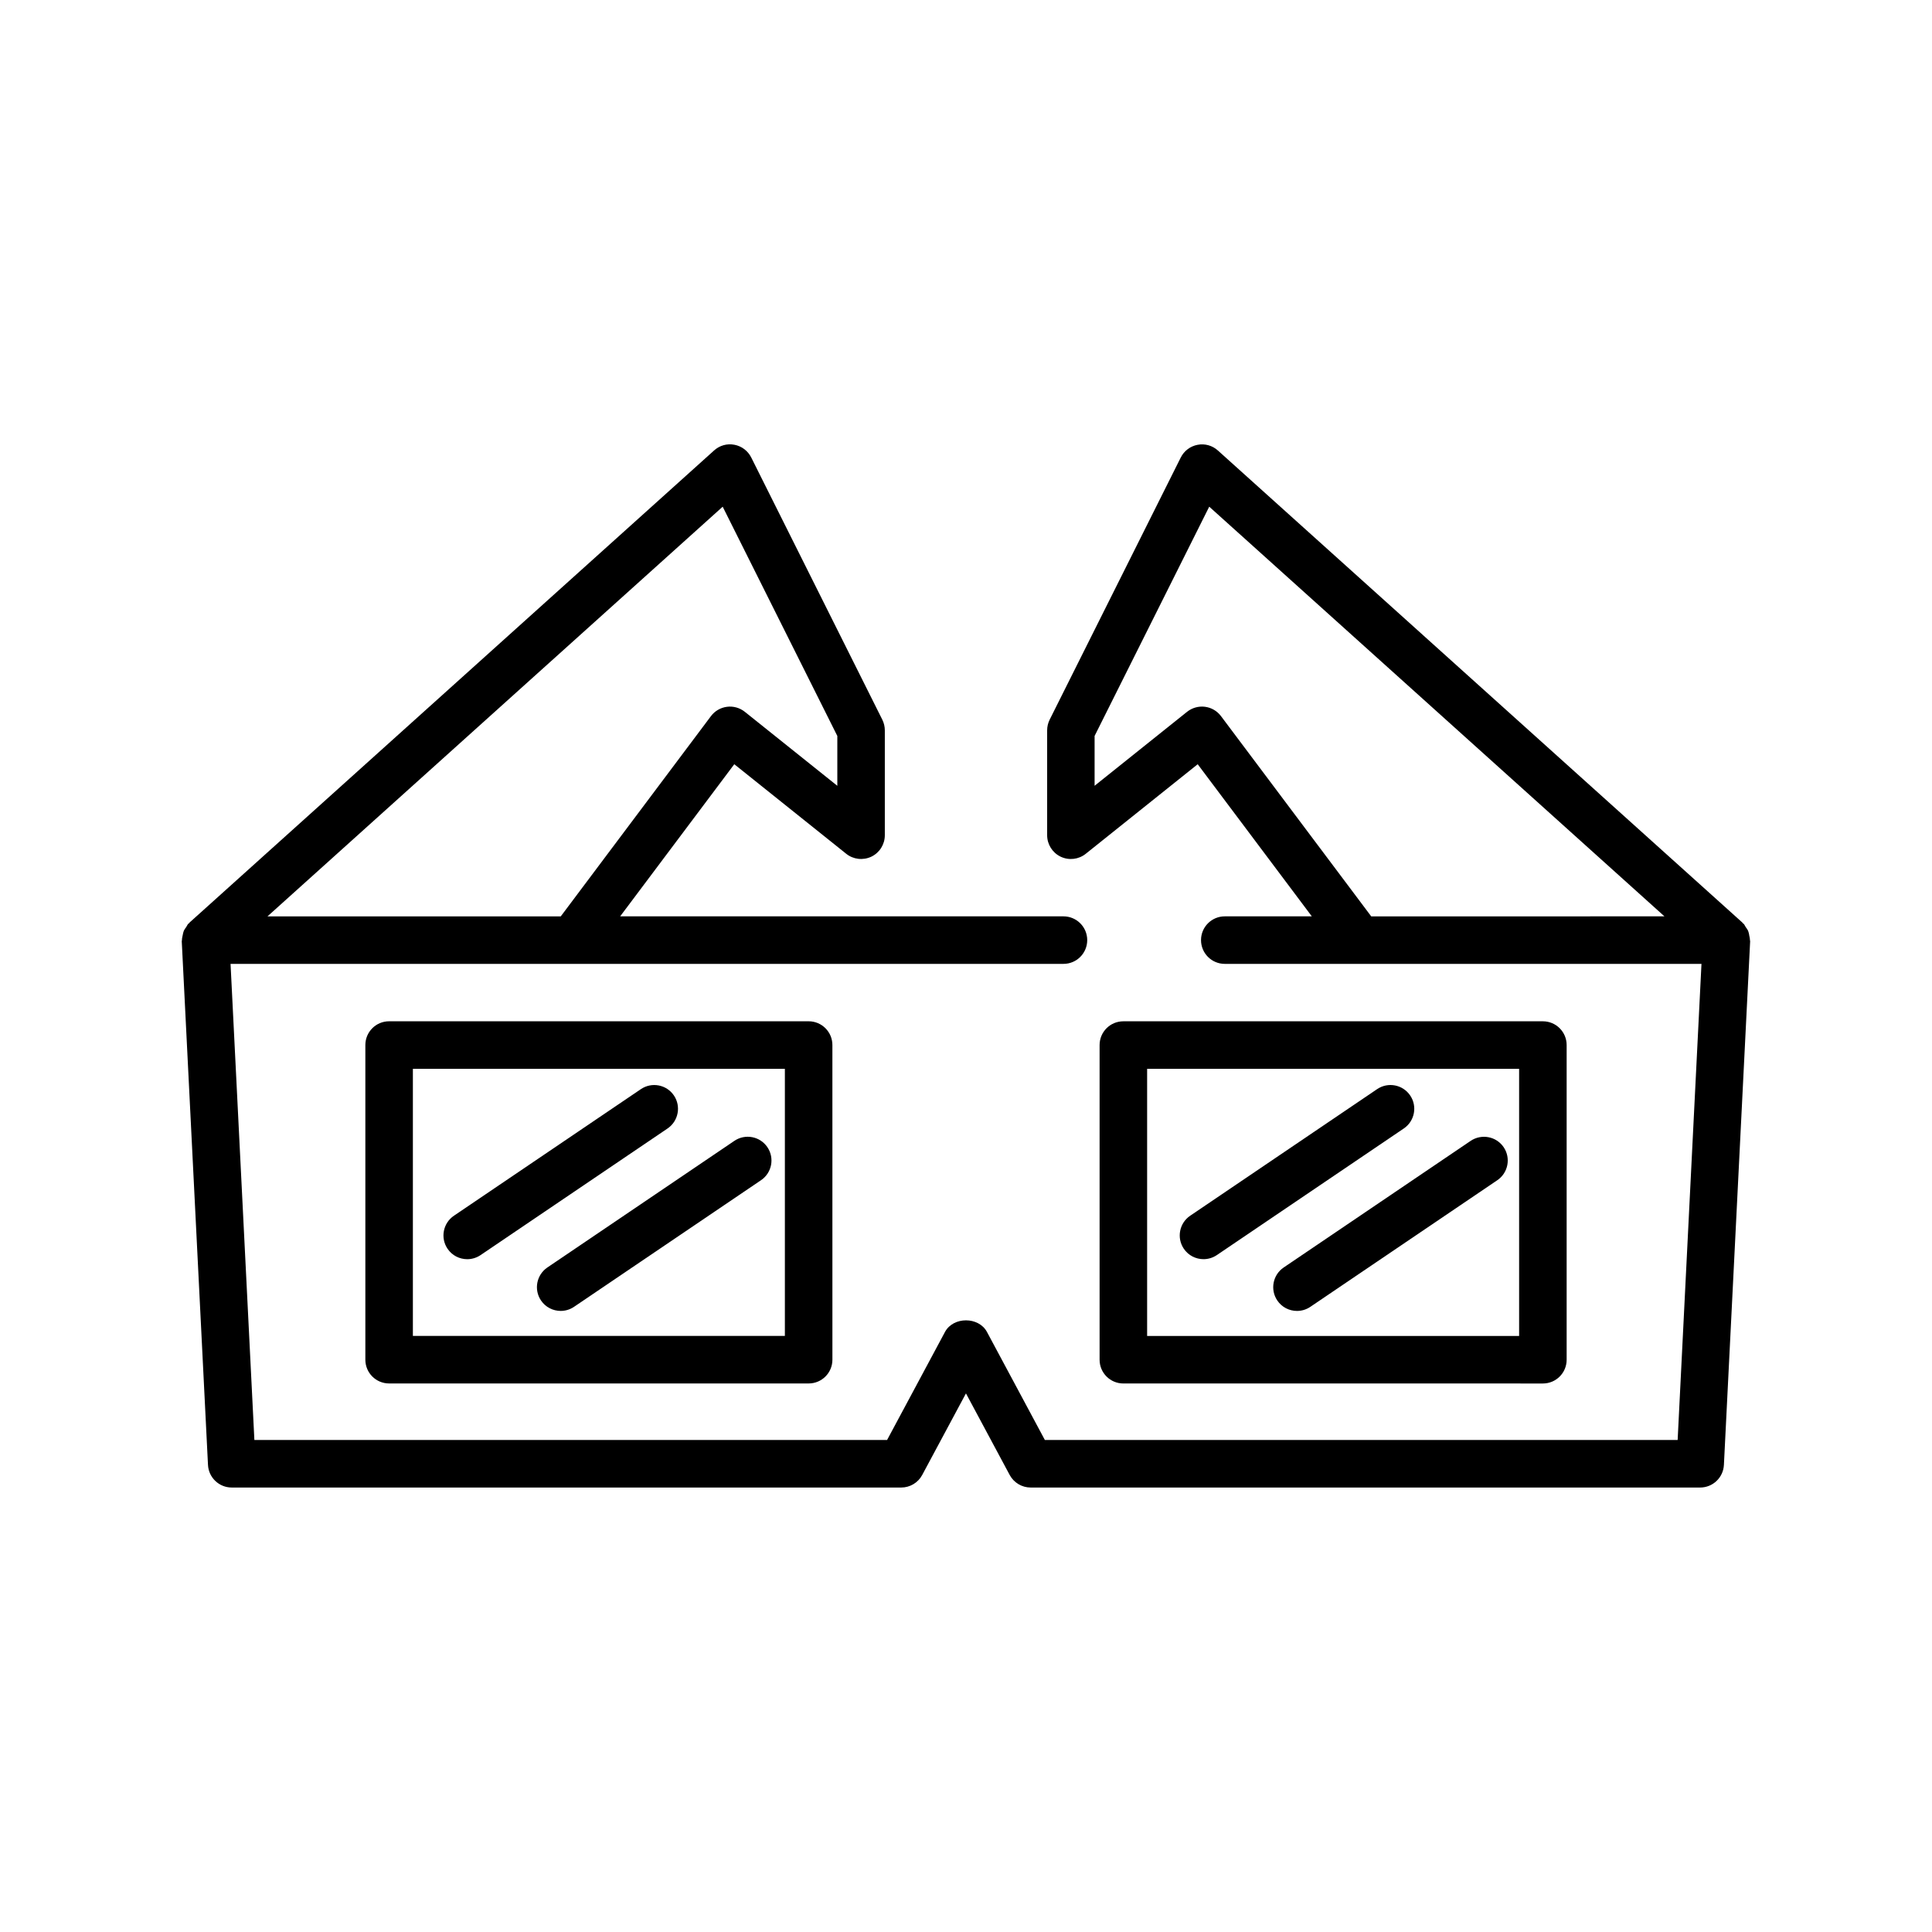
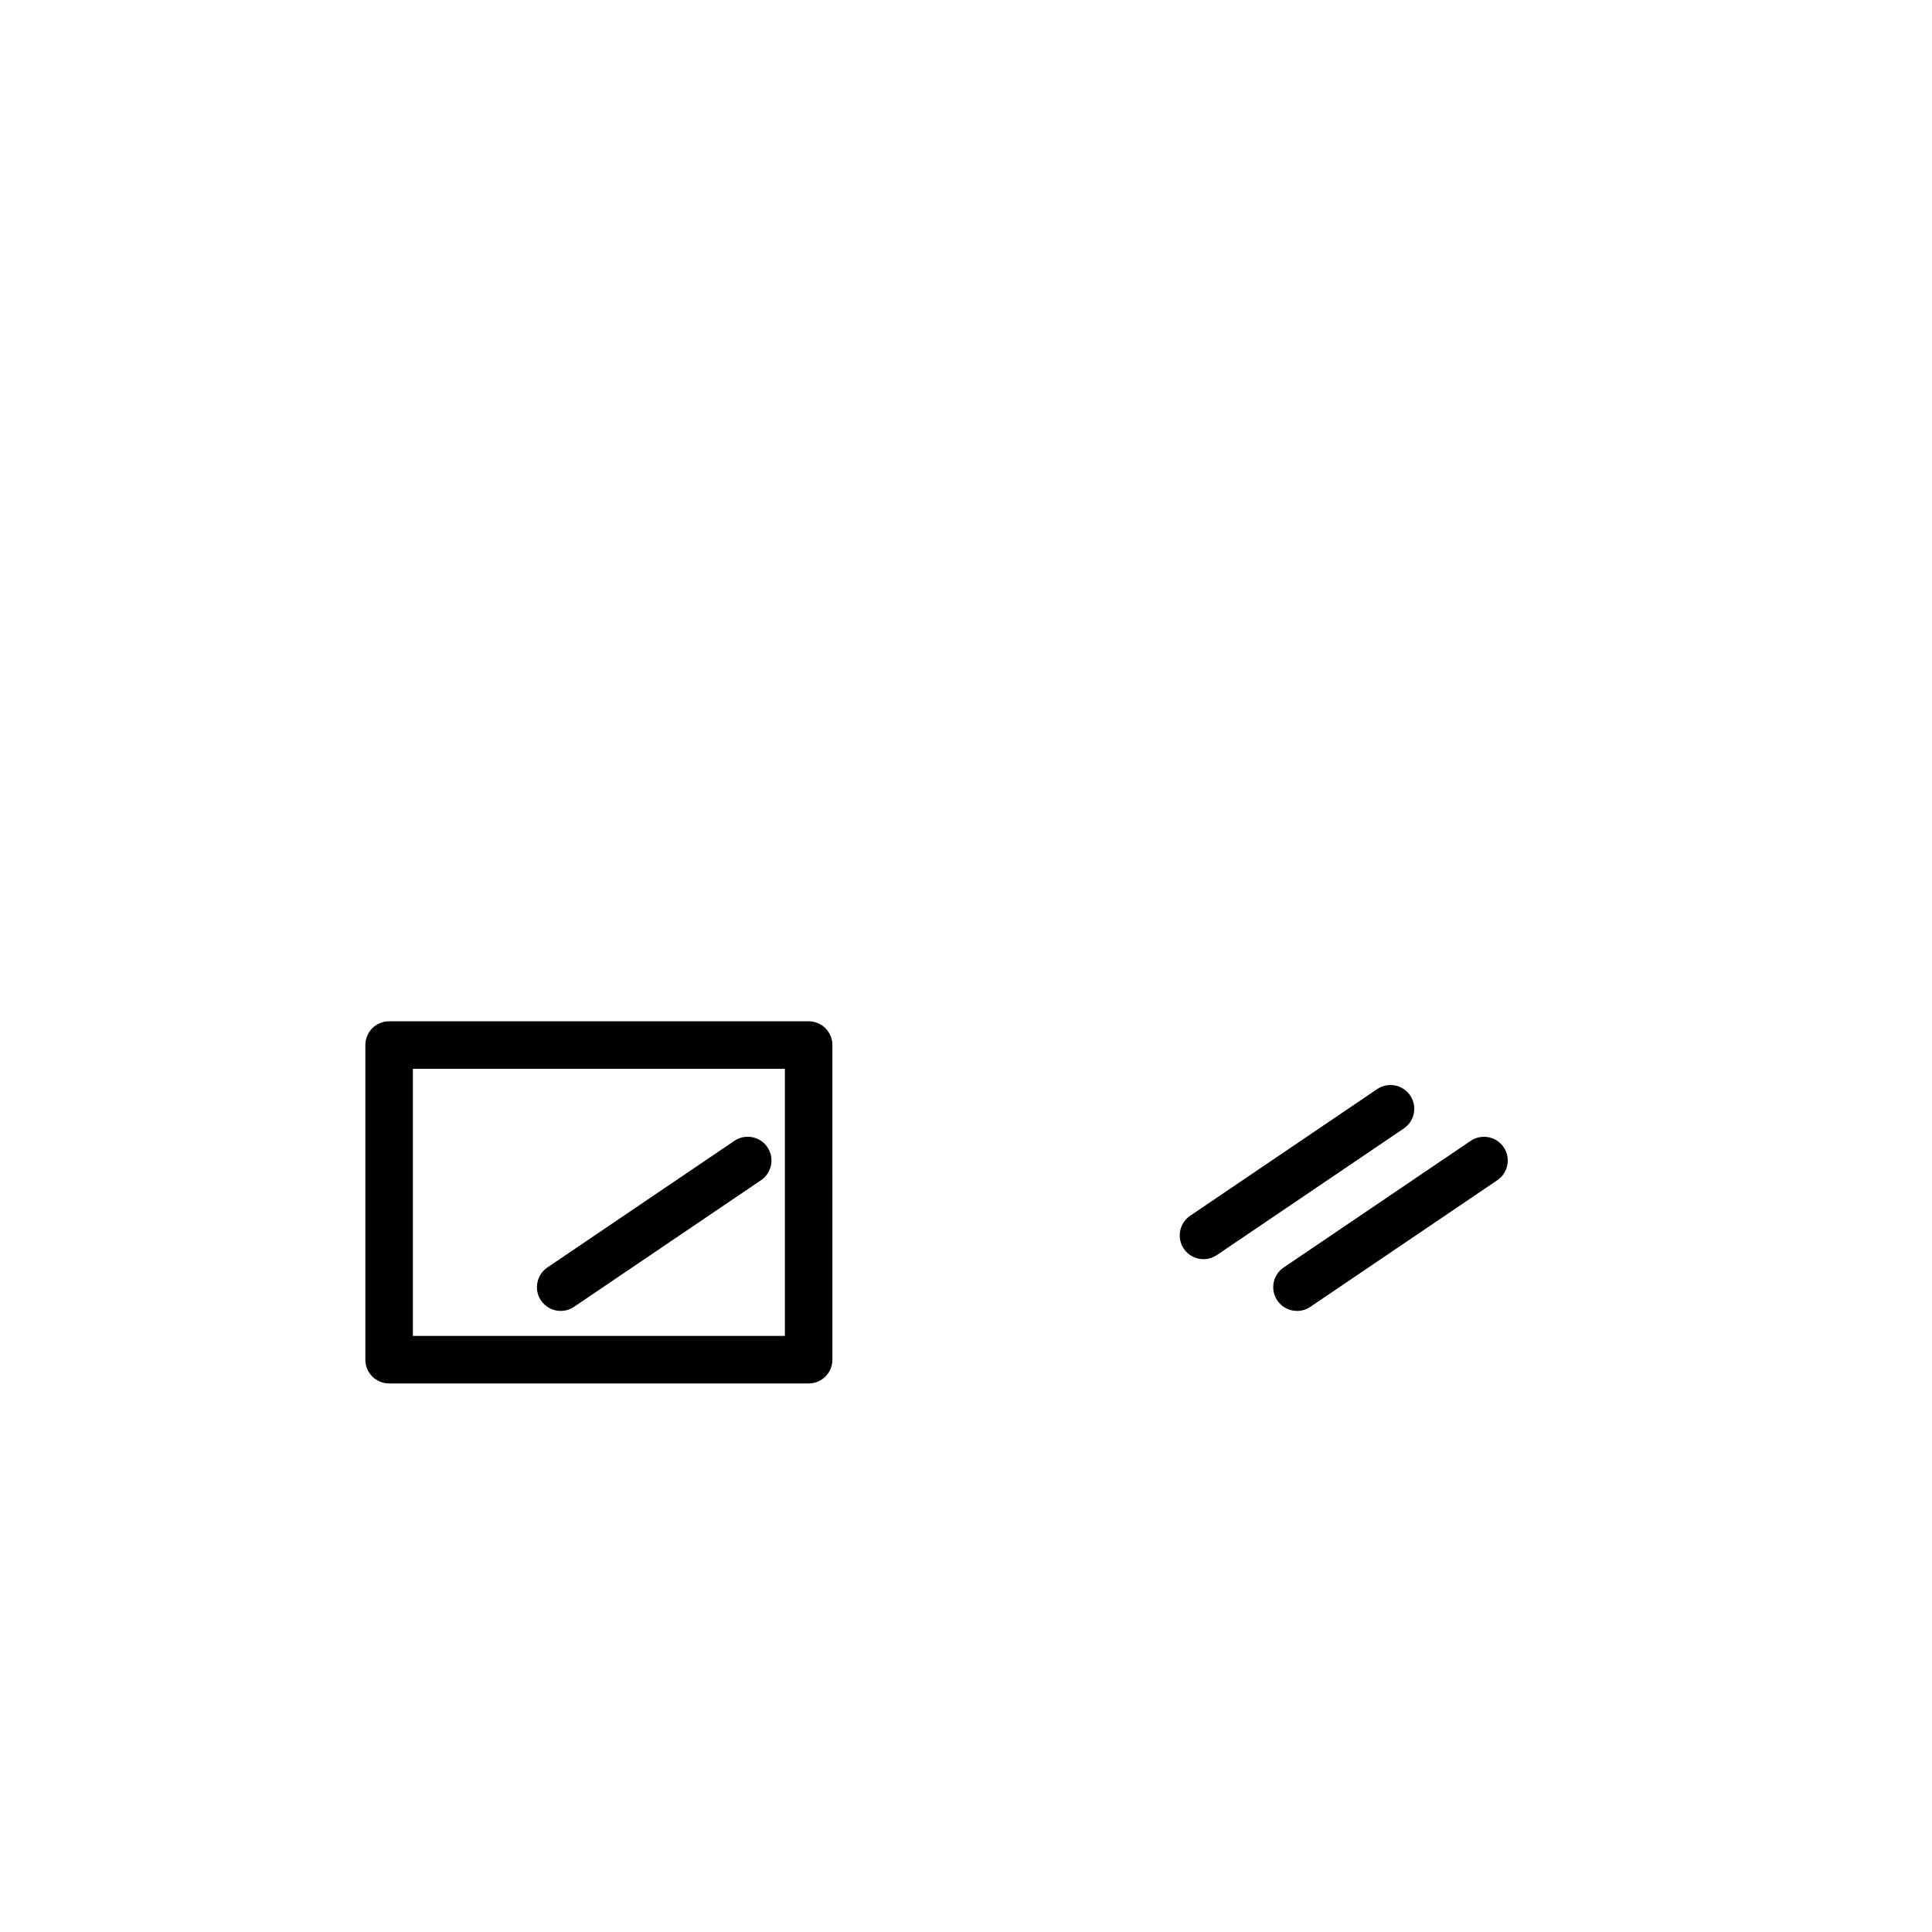
<svg xmlns="http://www.w3.org/2000/svg" fill="#000000" width="800px" height="800px" version="1.1" viewBox="144 144 512 512">
  <g>
    <path d="m247.12 414.65c-3.484 0-6.297 2.816-6.297 6.297v83.387c0 3.484 2.816 6.297 6.297 6.297h111.18c3.484 0 6.297-2.816 6.297-6.297l-0.004-83.387c0-3.484-2.816-6.297-6.297-6.297zm104.88 83.387h-98.582v-70.789h98.582z" />
-     <path d="m552.88 510.64c3.484 0 6.297-2.816 6.297-6.297v-83.391c0-3.484-2.816-6.297-6.297-6.297h-111.18c-3.484 0-6.297 2.816-6.297 6.297v83.387c0 3.484 2.816 6.297 6.297 6.297zm-104.88-83.387h98.582v70.793l-98.582-0.004z" />
-     <path d="m607.56 391.82c-0.082-0.367-0.125-0.73-0.27-1.078-0.164-0.402-0.441-0.742-0.691-1.109-0.184-0.266-0.285-0.586-0.512-0.82-0.059-0.062-0.137-0.082-0.203-0.137-0.062-0.062-0.082-0.145-0.152-0.203l-138.98-125.09c-1.461-1.316-3.438-1.883-5.383-1.504-1.934 0.367-3.578 1.613-4.457 3.371l-34.746 69.484c-0.434 0.875-0.66 1.84-0.66 2.816v27.797c0 2.418 1.391 4.629 3.562 5.676 2.199 1.051 4.781 0.75 6.668-0.762l29.668-23.734 30.242 40.316h-23.066c-3.484 0-6.297 2.82-6.297 6.297 0 3.477 2.816 6.297 6.297 6.297h126.33l-6.316 126.18h-167.69l-15.355-28.652c-2.203-4.082-8.906-4.082-11.109 0l-15.355 28.652h-167.67l-6.316-126.18h220.73c3.484 0 6.297-2.82 6.297-6.297 0-3.477-2.816-6.297-6.297-6.297h-117.48l30.242-40.316 29.668 23.734c1.891 1.512 4.473 1.801 6.668 0.762 2.18-1.051 3.562-3.258 3.562-5.676v-27.797c0-0.977-0.227-1.941-0.66-2.816l-34.742-69.496c-0.883-1.758-2.523-3.004-4.457-3.371-1.965-0.379-3.922 0.188-5.383 1.504l-138.99 125.09c-0.062 0.059-0.09 0.137-0.152 0.203-0.059 0.059-0.145 0.082-0.203 0.137-0.227 0.238-0.328 0.555-0.516 0.824-0.25 0.367-0.523 0.707-0.691 1.109-0.145 0.348-0.188 0.711-0.27 1.078-0.094 0.441-0.203 0.867-0.203 1.324 0 0.113-0.059 0.215-0.051 0.32l6.953 138.77c0.172 3.352 2.934 5.984 6.293 5.984h177.43c2.316 0 4.453-1.277 5.547-3.32l11.598-21.625 11.594 21.625c1.098 2.039 3.231 3.32 5.547 3.32h177.43c3.356 0 6.121-2.633 6.293-5.984l6.953-138.77c0.008-0.113-0.051-0.215-0.051-0.32-0.008-0.457-0.113-0.883-0.207-1.324zm-272.04-113.54 30.379 60.758v13.207l-24.512-19.609c-1.336-1.062-3.043-1.551-4.731-1.328-1.695 0.215-3.223 1.109-4.246 2.469l-39.809 53.078-77.719-0.004zm132.05 55.492c-1.02-1.359-2.551-2.254-4.246-2.469-1.676-0.215-3.394 0.266-4.731 1.328l-24.512 19.609v-13.207l30.379-60.758 120.64 108.57-77.711 0.004z" />
-     <path d="m267.82 477.7c1.215 0 2.445-0.352 3.527-1.082l49.562-33.559c2.879-1.953 3.633-5.871 1.688-8.746-1.953-2.891-5.871-3.629-8.746-1.688l-49.562 33.559c-2.879 1.953-3.633 5.871-1.688 8.746 1.215 1.805 3.199 2.769 5.219 2.769z" />
    <path d="m287.37 488.64c1.215 1.801 3.207 2.766 5.223 2.766 1.215 0 2.445-0.352 3.527-1.082l49.562-33.559c2.879-1.953 3.633-5.871 1.688-8.746-1.953-2.891-5.871-3.629-8.746-1.688l-49.562 33.559c-2.879 1.953-3.637 5.871-1.691 8.75z" />
    <path d="m517.71 434.31c-1.957-2.891-5.875-3.629-8.746-1.688l-49.555 33.559c-2.879 1.953-3.633 5.871-1.688 8.746 1.215 1.801 3.207 2.766 5.223 2.766 1.215 0 2.445-0.352 3.527-1.082l49.555-33.559c2.879-1.949 3.637-5.863 1.684-8.742z" />
    <path d="m533.74 446.34-49.555 33.559c-2.879 1.953-3.633 5.871-1.688 8.746 1.215 1.801 3.207 2.766 5.223 2.766 1.215 0 2.445-0.352 3.527-1.082l49.555-33.559c2.879-1.953 3.633-5.871 1.688-8.746-1.957-2.887-5.875-3.621-8.75-1.684z" />
  </g>
</svg>